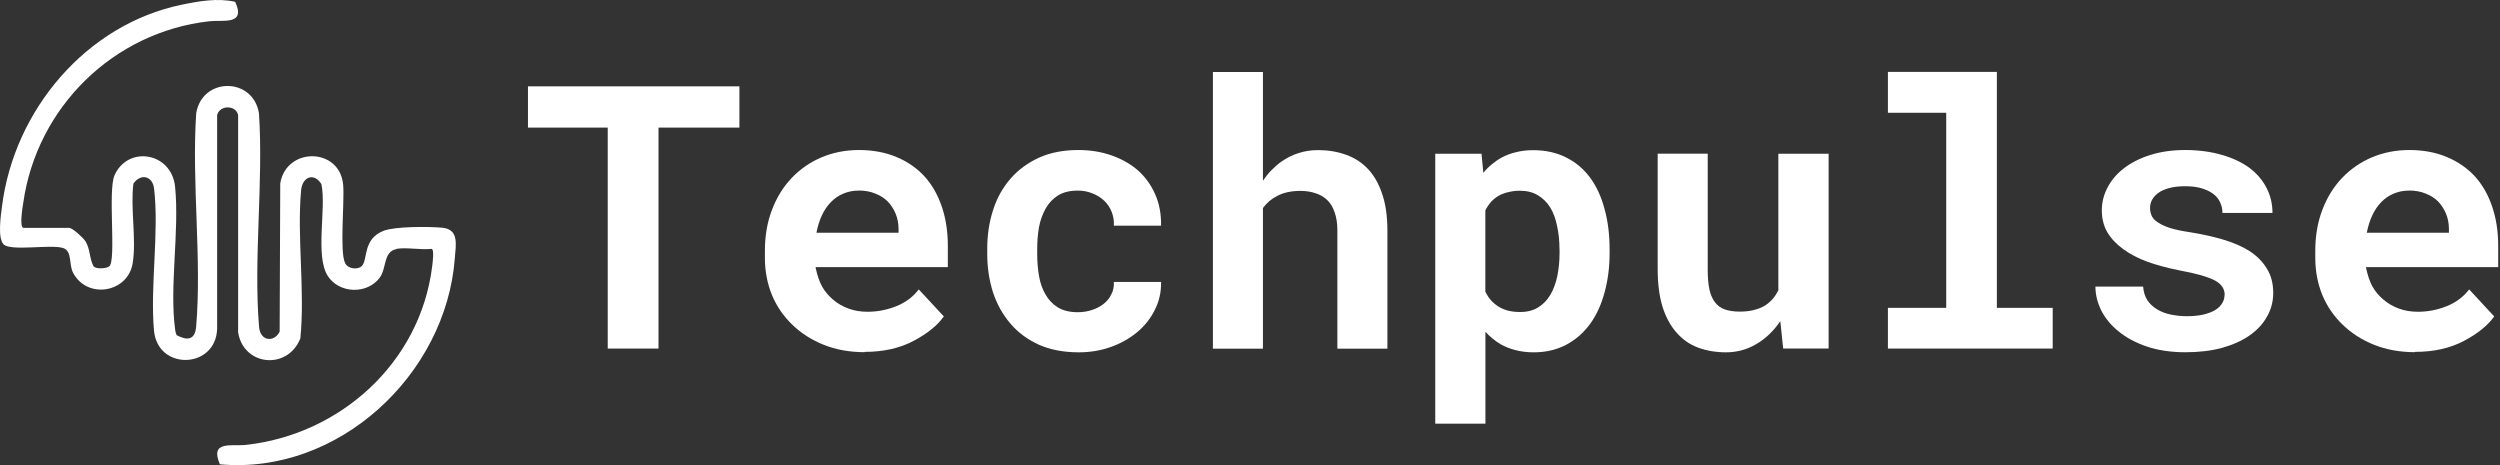
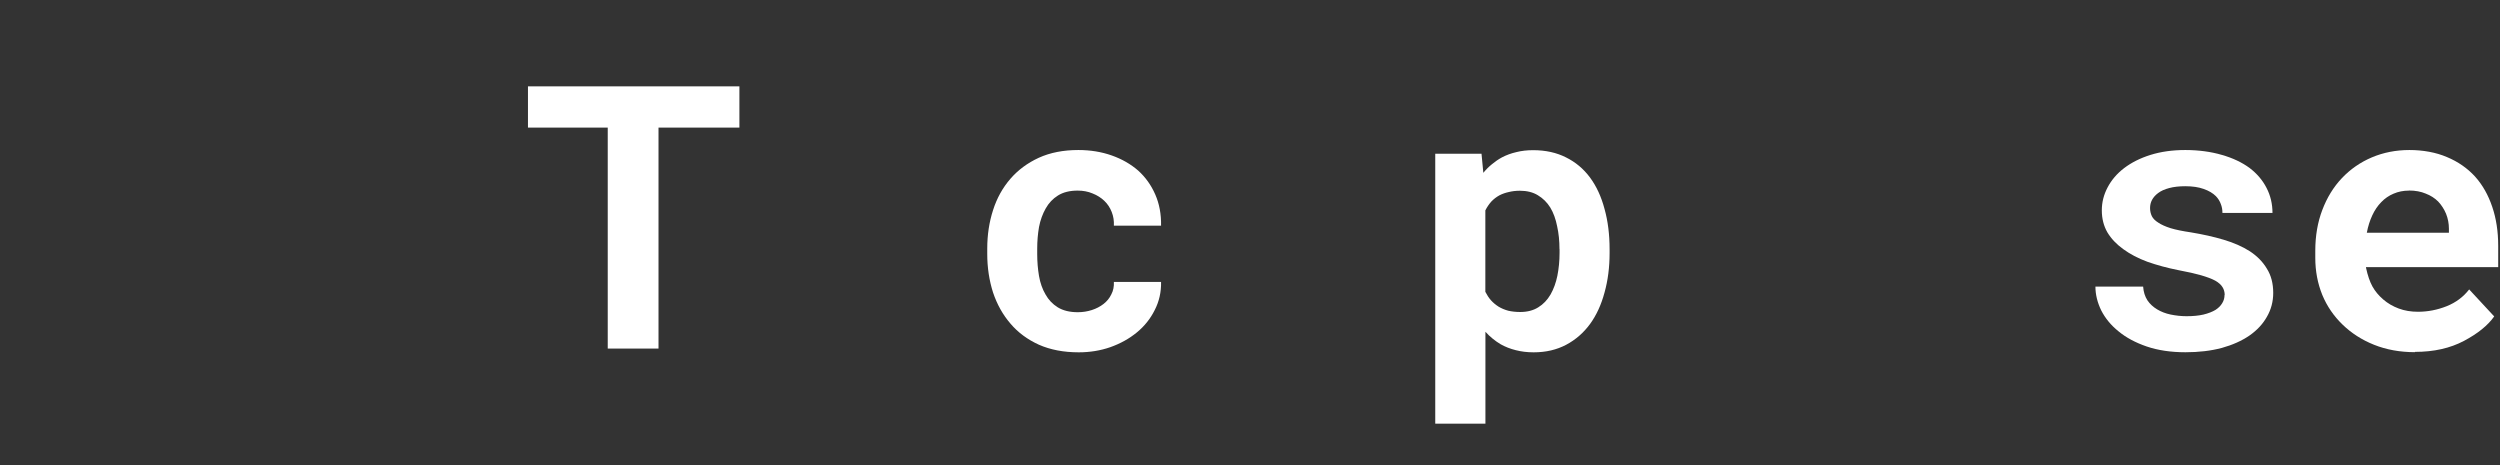
<svg xmlns="http://www.w3.org/2000/svg" width="129" height="24" viewBox="0 0 129 24" fill="none">
  <rect x="0" y="0" width="129" height="24" fill="#333333" stroke="none" />
  <path d="M38.153 6.584H33.979V17.986H31.359V6.584H27.243V4.456H38.153V6.584Z" fill="white" />
-   <path d="M44.614 18.172C43.841 18.172 43.134 18.044 42.505 17.792C41.873 17.54 41.333 17.19 40.879 16.751C40.428 16.316 40.075 15.807 39.83 15.217C39.59 14.623 39.469 13.986 39.469 13.31V12.938C39.469 12.169 39.59 11.47 39.83 10.837C40.071 10.2 40.409 9.648 40.844 9.19C41.279 8.732 41.791 8.374 42.385 8.122C42.979 7.87 43.627 7.741 44.326 7.741C45.025 7.741 45.697 7.862 46.26 8.103C46.831 8.34 47.312 8.674 47.708 9.105C48.1 9.54 48.395 10.064 48.601 10.674C48.807 11.279 48.908 11.951 48.908 12.689V13.784H42.086V13.811C42.172 14.215 42.284 14.538 42.42 14.786C42.556 15.027 42.738 15.248 42.967 15.446C43.204 15.652 43.472 15.807 43.775 15.92C44.078 16.033 44.412 16.087 44.769 16.087C45.278 16.087 45.771 15.99 46.248 15.8C46.726 15.609 47.114 15.318 47.409 14.934L48.702 16.328C48.372 16.794 47.852 17.213 47.141 17.59C46.431 17.967 45.588 18.157 44.614 18.157V18.172ZM44.307 9.835C44.016 9.835 43.748 9.889 43.507 9.994C43.266 10.095 43.057 10.239 42.874 10.429C42.688 10.619 42.532 10.848 42.408 11.116C42.284 11.384 42.191 11.679 42.129 12.009H46.365V11.804C46.365 11.532 46.314 11.275 46.217 11.031C46.116 10.79 45.98 10.58 45.809 10.398C45.635 10.223 45.421 10.087 45.169 9.99C44.92 9.885 44.633 9.831 44.303 9.831L44.307 9.835Z" fill="white" />
  <path d="M55.613 16.11C55.865 16.11 56.11 16.072 56.339 15.998C56.568 15.924 56.77 15.819 56.944 15.683C57.119 15.547 57.251 15.384 57.344 15.19C57.445 15 57.488 14.782 57.476 14.549H59.911C59.922 15.07 59.813 15.551 59.584 15.998C59.363 16.444 59.056 16.829 58.664 17.151C58.272 17.474 57.818 17.726 57.298 17.912C56.785 18.091 56.238 18.18 55.663 18.18C54.883 18.18 54.199 18.048 53.609 17.788C53.019 17.52 52.53 17.159 52.142 16.701C51.746 16.242 51.447 15.707 51.241 15.093C51.043 14.472 50.942 13.811 50.942 13.105V12.825C50.942 12.118 51.043 11.458 51.241 10.844C51.439 10.223 51.738 9.687 52.134 9.229C52.53 8.771 53.019 8.409 53.602 8.141C54.192 7.873 54.871 7.741 55.644 7.741C56.265 7.741 56.836 7.835 57.364 8.021C57.892 8.207 58.346 8.468 58.73 8.802C59.107 9.143 59.402 9.555 59.612 10.037C59.821 10.514 59.922 11.05 59.911 11.644H57.476C57.488 11.396 57.453 11.163 57.364 10.938C57.278 10.716 57.15 10.522 56.983 10.363C56.816 10.204 56.614 10.075 56.377 9.982C56.141 9.881 55.884 9.835 55.605 9.835C55.197 9.835 54.859 9.92 54.592 10.087C54.324 10.254 54.114 10.479 53.959 10.755C53.8 11.035 53.683 11.353 53.613 11.714C53.551 12.075 53.52 12.444 53.52 12.829V13.108C53.52 13.501 53.551 13.877 53.613 14.242C53.675 14.604 53.788 14.918 53.947 15.19C54.102 15.47 54.312 15.691 54.58 15.858C54.852 16.025 55.197 16.11 55.613 16.11Z" fill="white" />
-   <path d="M65.176 9.314C65.304 9.124 65.447 8.945 65.603 8.786C65.766 8.619 65.933 8.472 66.103 8.351C66.371 8.161 66.663 8.009 66.985 7.905C67.307 7.8 67.649 7.745 68.006 7.745C68.534 7.745 69.015 7.827 69.454 7.986C69.893 8.142 70.273 8.386 70.588 8.72C70.902 9.054 71.147 9.485 71.322 10.013C71.5 10.534 71.59 11.163 71.59 11.901V17.99H69.008V11.885C69.008 11.524 68.961 11.217 68.868 10.957C68.782 10.697 68.654 10.487 68.487 10.324C68.32 10.165 68.118 10.044 67.882 9.971C67.645 9.889 67.381 9.85 67.082 9.85C66.853 9.85 66.639 9.874 66.441 9.916C66.243 9.959 66.065 10.025 65.902 10.111C65.754 10.184 65.618 10.274 65.494 10.379C65.377 10.483 65.269 10.6 65.168 10.732V17.99H62.586V3.714H65.168V9.318L65.176 9.314Z" fill="white" />
  <path d="M74.059 21.854V7.932H76.446L76.54 8.918C76.675 8.751 76.823 8.604 76.986 8.472C77.149 8.336 77.32 8.219 77.506 8.118C77.728 8.002 77.972 7.912 78.24 7.85C78.512 7.78 78.803 7.749 79.114 7.749C79.75 7.749 80.317 7.874 80.806 8.122C81.296 8.363 81.707 8.708 82.041 9.155C82.375 9.606 82.627 10.149 82.794 10.782C82.969 11.408 83.055 12.103 83.055 12.864V13.058C83.055 13.788 82.969 14.468 82.794 15.093C82.627 15.718 82.379 16.258 82.053 16.709C81.719 17.167 81.307 17.528 80.818 17.788C80.329 18.048 79.77 18.18 79.137 18.18C78.803 18.18 78.493 18.142 78.209 18.068C77.93 17.998 77.669 17.897 77.429 17.761C77.285 17.675 77.149 17.578 77.021 17.474C76.889 17.369 76.769 17.252 76.648 17.12V21.862H74.066L74.059 21.854ZM80.469 12.856C80.469 12.437 80.43 12.04 80.348 11.675C80.275 11.303 80.158 10.98 79.995 10.709C79.828 10.441 79.615 10.231 79.354 10.075C79.102 9.92 78.791 9.842 78.426 9.842C78.217 9.842 78.023 9.866 77.852 9.909C77.677 9.947 77.522 10.002 77.378 10.075C77.219 10.161 77.075 10.27 76.951 10.402C76.835 10.534 76.73 10.685 76.644 10.856V15.058C76.726 15.217 76.819 15.365 76.932 15.493C77.048 15.621 77.184 15.734 77.332 15.827C77.475 15.912 77.638 15.982 77.825 16.033C78.011 16.076 78.217 16.099 78.446 16.099C78.811 16.099 79.121 16.017 79.374 15.858C79.634 15.699 79.844 15.477 80.007 15.198C80.166 14.918 80.286 14.596 80.36 14.231C80.434 13.858 80.473 13.466 80.473 13.05V12.856H80.469Z" fill="white" />
-   <path d="M92.012 17.986L91.864 16.572C91.522 17.073 91.111 17.47 90.629 17.753C90.152 18.037 89.628 18.18 89.061 18.18C88.541 18.18 88.063 18.099 87.628 17.939C87.194 17.78 86.825 17.52 86.514 17.167C86.203 16.821 85.963 16.378 85.788 15.838C85.621 15.295 85.536 14.638 85.536 13.877V7.928H88.118V13.893C88.118 14.301 88.145 14.646 88.203 14.926C88.265 15.205 88.362 15.427 88.49 15.594C88.622 15.768 88.789 15.893 89.003 15.967C89.212 16.04 89.469 16.079 89.775 16.079C90.047 16.079 90.292 16.052 90.509 15.994C90.731 15.939 90.928 15.858 91.095 15.753C91.239 15.66 91.363 15.547 91.476 15.419C91.588 15.287 91.682 15.143 91.763 14.984V7.932H94.357V17.986H92.016H92.012Z" fill="white" />
-   <path d="M97.416 3.71H103.038V15.885H105.919V17.986H97.416V15.885H100.425V5.819H97.416V3.71Z" fill="white" />
  <path d="M114.794 15.225C114.794 15.07 114.755 14.934 114.682 14.817C114.612 14.701 114.491 14.588 114.309 14.483C114.123 14.382 113.878 14.293 113.575 14.204C113.272 14.118 112.888 14.029 112.422 13.943C111.832 13.827 111.296 13.679 110.807 13.508C110.325 13.33 109.91 13.112 109.561 12.856C109.215 12.607 108.939 12.32 108.741 11.99C108.551 11.66 108.454 11.283 108.454 10.856C108.454 10.429 108.555 10.044 108.753 9.668C108.951 9.291 109.234 8.957 109.607 8.673C109.98 8.39 110.43 8.161 110.962 7.994C111.494 7.827 112.096 7.741 112.764 7.741C113.431 7.741 114.092 7.827 114.651 7.994C115.21 8.153 115.683 8.378 116.072 8.662C116.456 8.953 116.751 9.299 116.953 9.695C117.159 10.091 117.26 10.522 117.26 10.988H114.678C114.678 10.821 114.651 10.666 114.592 10.522C114.538 10.374 114.453 10.239 114.34 10.122C114.185 9.967 113.975 9.842 113.707 9.749C113.447 9.656 113.133 9.609 112.76 9.609C112.445 9.609 112.17 9.64 111.933 9.703C111.696 9.765 111.506 9.85 111.358 9.963C111.222 10.064 111.117 10.18 111.044 10.316C110.974 10.448 110.943 10.584 110.943 10.736C110.943 10.887 110.974 11.023 111.036 11.155C111.098 11.279 111.211 11.392 111.37 11.489C111.525 11.594 111.739 11.691 112.01 11.776C112.282 11.858 112.632 11.928 113.051 11.99C113.657 12.091 114.224 12.215 114.744 12.371C115.264 12.526 115.714 12.724 116.091 12.965C116.468 13.213 116.763 13.512 116.972 13.866C117.19 14.211 117.298 14.627 117.298 15.112C117.298 15.559 117.19 15.971 116.972 16.347C116.763 16.72 116.46 17.043 116.072 17.314C115.676 17.586 115.198 17.8 114.639 17.955C114.08 18.103 113.459 18.176 112.771 18.176C112.014 18.176 111.347 18.076 110.764 17.877C110.19 17.679 109.704 17.419 109.316 17.097C108.924 16.782 108.629 16.421 108.423 16.017C108.225 15.609 108.124 15.198 108.124 14.79H110.586C110.605 15.062 110.679 15.299 110.807 15.497C110.935 15.687 111.106 15.842 111.308 15.963C111.514 16.087 111.743 16.176 112.007 16.231C112.274 16.285 112.546 16.316 112.826 16.316C113.16 16.316 113.451 16.289 113.699 16.231C113.952 16.169 114.161 16.087 114.321 15.99C114.476 15.889 114.588 15.776 114.666 15.644C114.748 15.512 114.786 15.373 114.786 15.217L114.794 15.225Z" fill="white" />
  <path d="M124.613 18.172C123.84 18.172 123.134 18.044 122.505 17.792C121.872 17.54 121.332 17.19 120.878 16.751C120.428 16.316 120.074 15.807 119.83 15.217C119.589 14.623 119.469 13.986 119.469 13.31V12.938C119.469 12.169 119.589 11.47 119.83 10.837C120.071 10.2 120.408 9.648 120.843 9.19C121.278 8.732 121.791 8.374 122.385 8.122C122.979 7.87 123.627 7.741 124.326 7.741C125.025 7.741 125.696 7.862 126.259 8.103C126.83 8.34 127.312 8.674 127.708 9.105C128.1 9.54 128.395 10.064 128.6 10.674C128.806 11.279 128.907 11.951 128.907 12.689V13.784H122.086V13.811C122.171 14.215 122.284 14.538 122.42 14.786C122.555 15.027 122.738 15.248 122.967 15.446C123.204 15.652 123.472 15.807 123.775 15.92C124.077 16.033 124.411 16.087 124.768 16.087C125.277 16.087 125.77 15.99 126.248 15.8C126.725 15.609 127.113 15.318 127.409 14.934L128.701 16.328C128.371 16.794 127.851 17.213 127.141 17.59C126.43 17.967 125.588 18.157 124.613 18.157V18.172ZM124.306 9.835C124.015 9.835 123.747 9.889 123.507 9.994C123.266 10.095 123.056 10.239 122.874 10.429C122.687 10.619 122.532 10.848 122.408 11.116C122.284 11.384 122.19 11.679 122.128 12.009H126.364V11.804C126.364 11.532 126.314 11.275 126.217 11.031C126.116 10.79 125.98 10.58 125.809 10.398C125.634 10.223 125.421 10.087 125.168 9.99C124.92 9.885 124.633 9.831 124.303 9.831L124.306 9.835Z" fill="white" />
-   <path d="M20.464 12.852C19.773 12.973 19.959 13.831 19.594 14.328C18.953 15.194 17.505 15.163 16.911 14.235C16.247 13.198 16.849 10.751 16.585 9.501C16.216 8.895 15.603 9.105 15.537 9.819C15.316 12.258 15.746 14.992 15.498 17.462C14.846 19.108 12.563 18.895 12.287 17.143V5.939C12.186 5.419 11.336 5.4 11.204 5.939V16.965C11.138 19.046 8.133 19.143 7.946 17.054C7.741 14.751 8.218 11.982 7.95 9.73C7.873 9.066 7.248 8.938 6.883 9.477C6.72 10.751 7.05 12.363 6.844 13.594C6.591 15.105 4.51 15.454 3.777 14.087C3.536 13.64 3.742 12.957 3.256 12.798C2.62 12.592 0.531 12.984 0.177 12.6C-0.129 12.27 0.042 11.116 0.104 10.642C0.729 5.687 4.441 1.256 9.395 0.239C10.28 0.056 11.251 -0.111 12.136 0.095C12.699 1.322 11.503 1.015 10.796 1.097C5.846 1.656 1.897 5.536 1.199 10.472C1.171 10.658 0.981 11.757 1.218 11.757H3.567C3.738 11.757 4.301 12.274 4.409 12.448C4.666 12.868 4.604 13.326 4.829 13.745C4.972 13.893 5.477 13.862 5.632 13.749C6.017 13.473 5.551 9.835 5.912 9.039C6.607 7.493 8.851 7.854 9.034 9.633C9.266 11.928 8.731 14.809 9.041 17.035C9.053 17.124 9.076 17.213 9.115 17.295C9.674 17.594 10.062 17.536 10.121 16.864C10.42 13.341 9.884 9.411 10.124 5.846C10.431 3.967 13.056 3.967 13.363 5.846C13.599 9.415 13.075 13.338 13.367 16.864C13.429 17.625 14.159 17.672 14.43 17.112L14.461 9.458C14.784 7.563 17.54 7.606 17.707 9.536C17.785 10.405 17.513 13.008 17.812 13.586C17.971 13.889 18.472 13.928 18.674 13.722C18.988 13.4 18.705 12.328 19.796 11.908C20.39 11.679 22.125 11.687 22.809 11.749C23.69 11.831 23.527 12.596 23.469 13.322C23.015 19.353 17.443 24.514 11.348 23.959C10.804 22.716 11.961 23.035 12.687 22.957C17.564 22.421 21.671 18.716 22.296 13.776C22.316 13.609 22.428 12.841 22.261 12.841C21.714 12.906 20.972 12.751 20.456 12.841L20.464 12.852Z" fill="white" />
</svg>